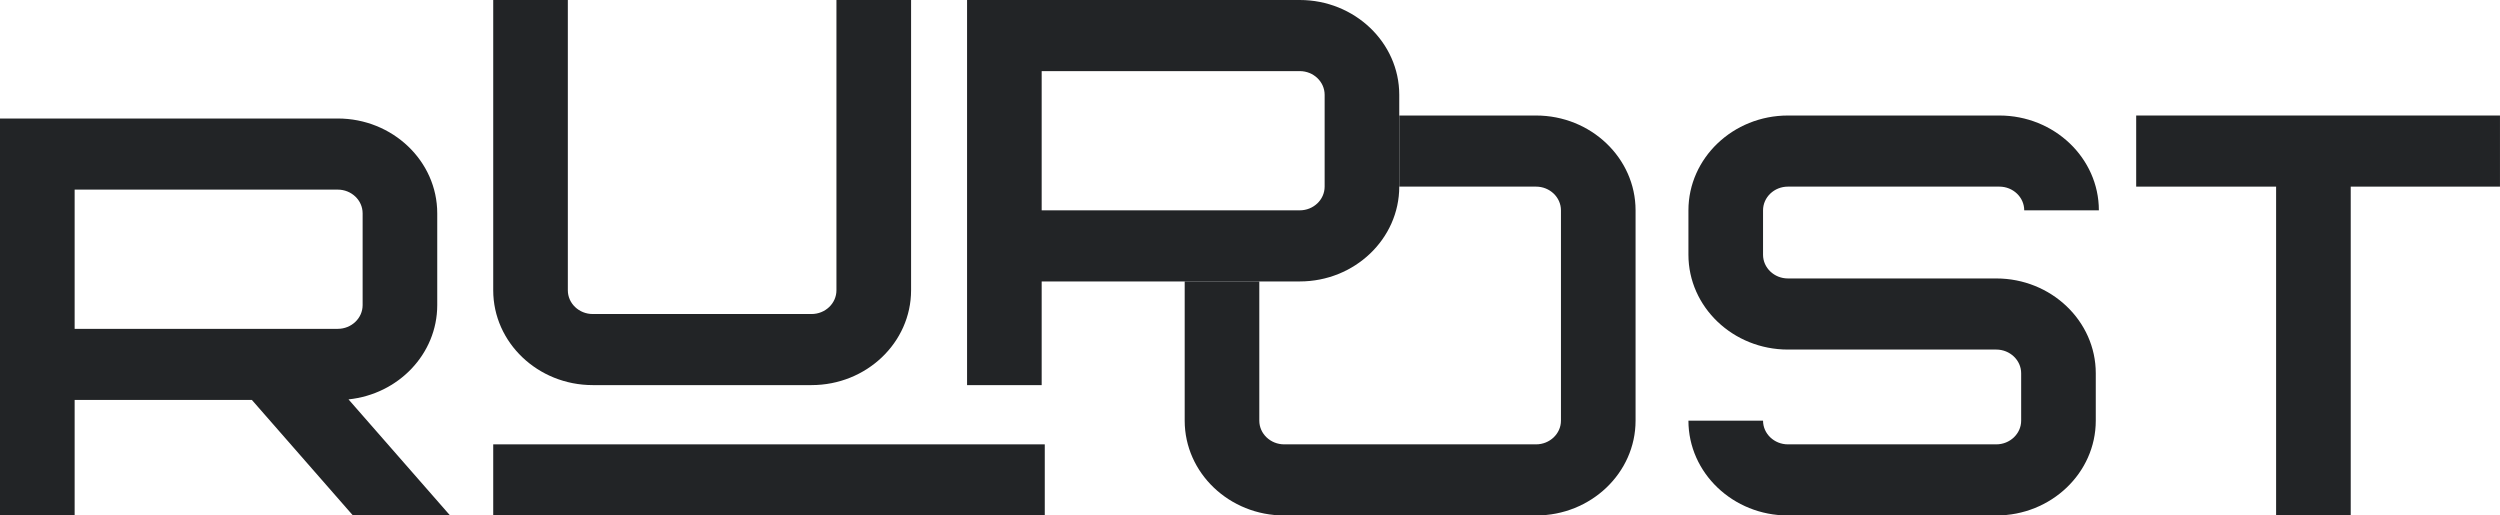
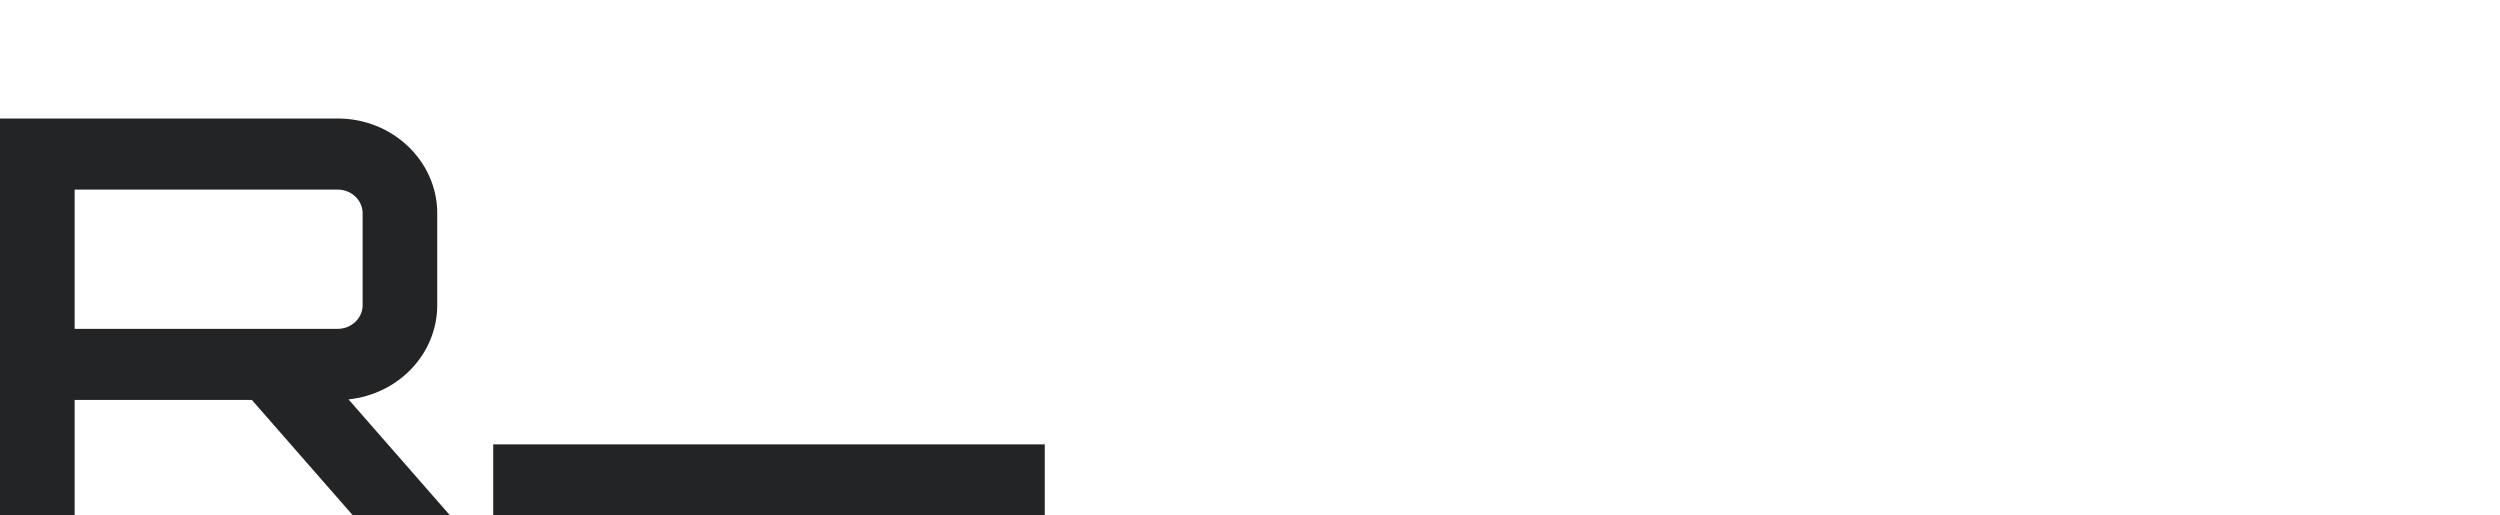
<svg xmlns="http://www.w3.org/2000/svg" width="97" height="20" viewBox="0 0 97 20" fill="none">
  <path d="M16.965 11.839V8.276C16.965 6.249 15.232 4.598 13.104 4.598H0V20H2.896V15.518H9.773L13.694 20H17.463L13.522 15.496C15.455 15.297 16.965 13.734 16.965 11.839ZM2.896 7.357H13.105C13.637 7.357 14.07 7.77 14.07 8.276V11.839C14.07 12.346 13.637 12.759 13.105 12.759H2.896V7.357Z" fill="#222426" />
-   <path d="M59.599 4.482H54.291V7.241H59.599C60.131 7.241 60.565 7.654 60.565 8.161V16.322C60.565 16.828 60.131 17.241 59.599 17.241H49.827C49.294 17.241 48.861 16.828 48.861 16.322V10.919H45.966V16.322C45.966 18.349 47.698 20 49.827 20H59.599C61.727 20 63.46 18.349 63.46 16.322V8.161C63.46 6.133 61.727 4.482 59.599 4.482Z" fill="#222426" />
-   <path d="M69.371 7.241H77.575C78.107 7.241 78.54 7.654 78.54 8.161H81.436C81.436 6.133 79.704 4.482 77.575 4.482H69.371C67.244 4.482 65.511 6.133 65.511 8.161V9.885C65.511 11.912 67.243 13.563 69.371 13.563H77.455C77.987 13.563 78.421 13.976 78.421 14.482V16.322C78.421 16.828 77.987 17.241 77.455 17.241H69.371C68.839 17.241 68.406 16.828 68.406 16.322H65.511C65.511 18.349 67.243 20 69.371 20H77.455C79.584 20 81.316 18.349 81.316 16.322V14.482C81.316 12.455 79.584 10.804 77.455 10.804H69.371C68.839 10.804 68.406 10.391 68.406 9.885V8.161C68.406 7.654 68.839 7.241 69.371 7.241Z" fill="#222426" />
-   <path d="M96.999 4.482H82.884V7.241H88.313V20H91.208V7.241H96.999V4.482H96.999Z" fill="#222426" />
  <path d="M40.537 17.241H19.137V20H40.537V17.241Z" fill="#222426" />
-   <path d="M31.488 14.942H22.997C20.87 14.942 19.137 13.292 19.137 11.264V0H22.032V11.264C22.032 11.771 22.465 12.184 22.997 12.184H31.489C32.021 12.184 32.454 11.771 32.454 11.264V0H35.35V11.264C35.349 13.292 33.617 14.942 31.488 14.942Z" fill="#222426" />
-   <path d="M40.417 14.942H37.522V0H50.431C52.558 0 54.291 1.65 54.291 3.678V7.241C54.291 9.269 52.558 10.92 50.431 10.92H40.417V14.942ZM40.417 8.161H50.431C50.963 8.161 51.396 7.748 51.396 7.241V3.678C51.396 3.172 50.963 2.759 50.431 2.759H40.417V8.161Z" fill="#222426" />
</svg>